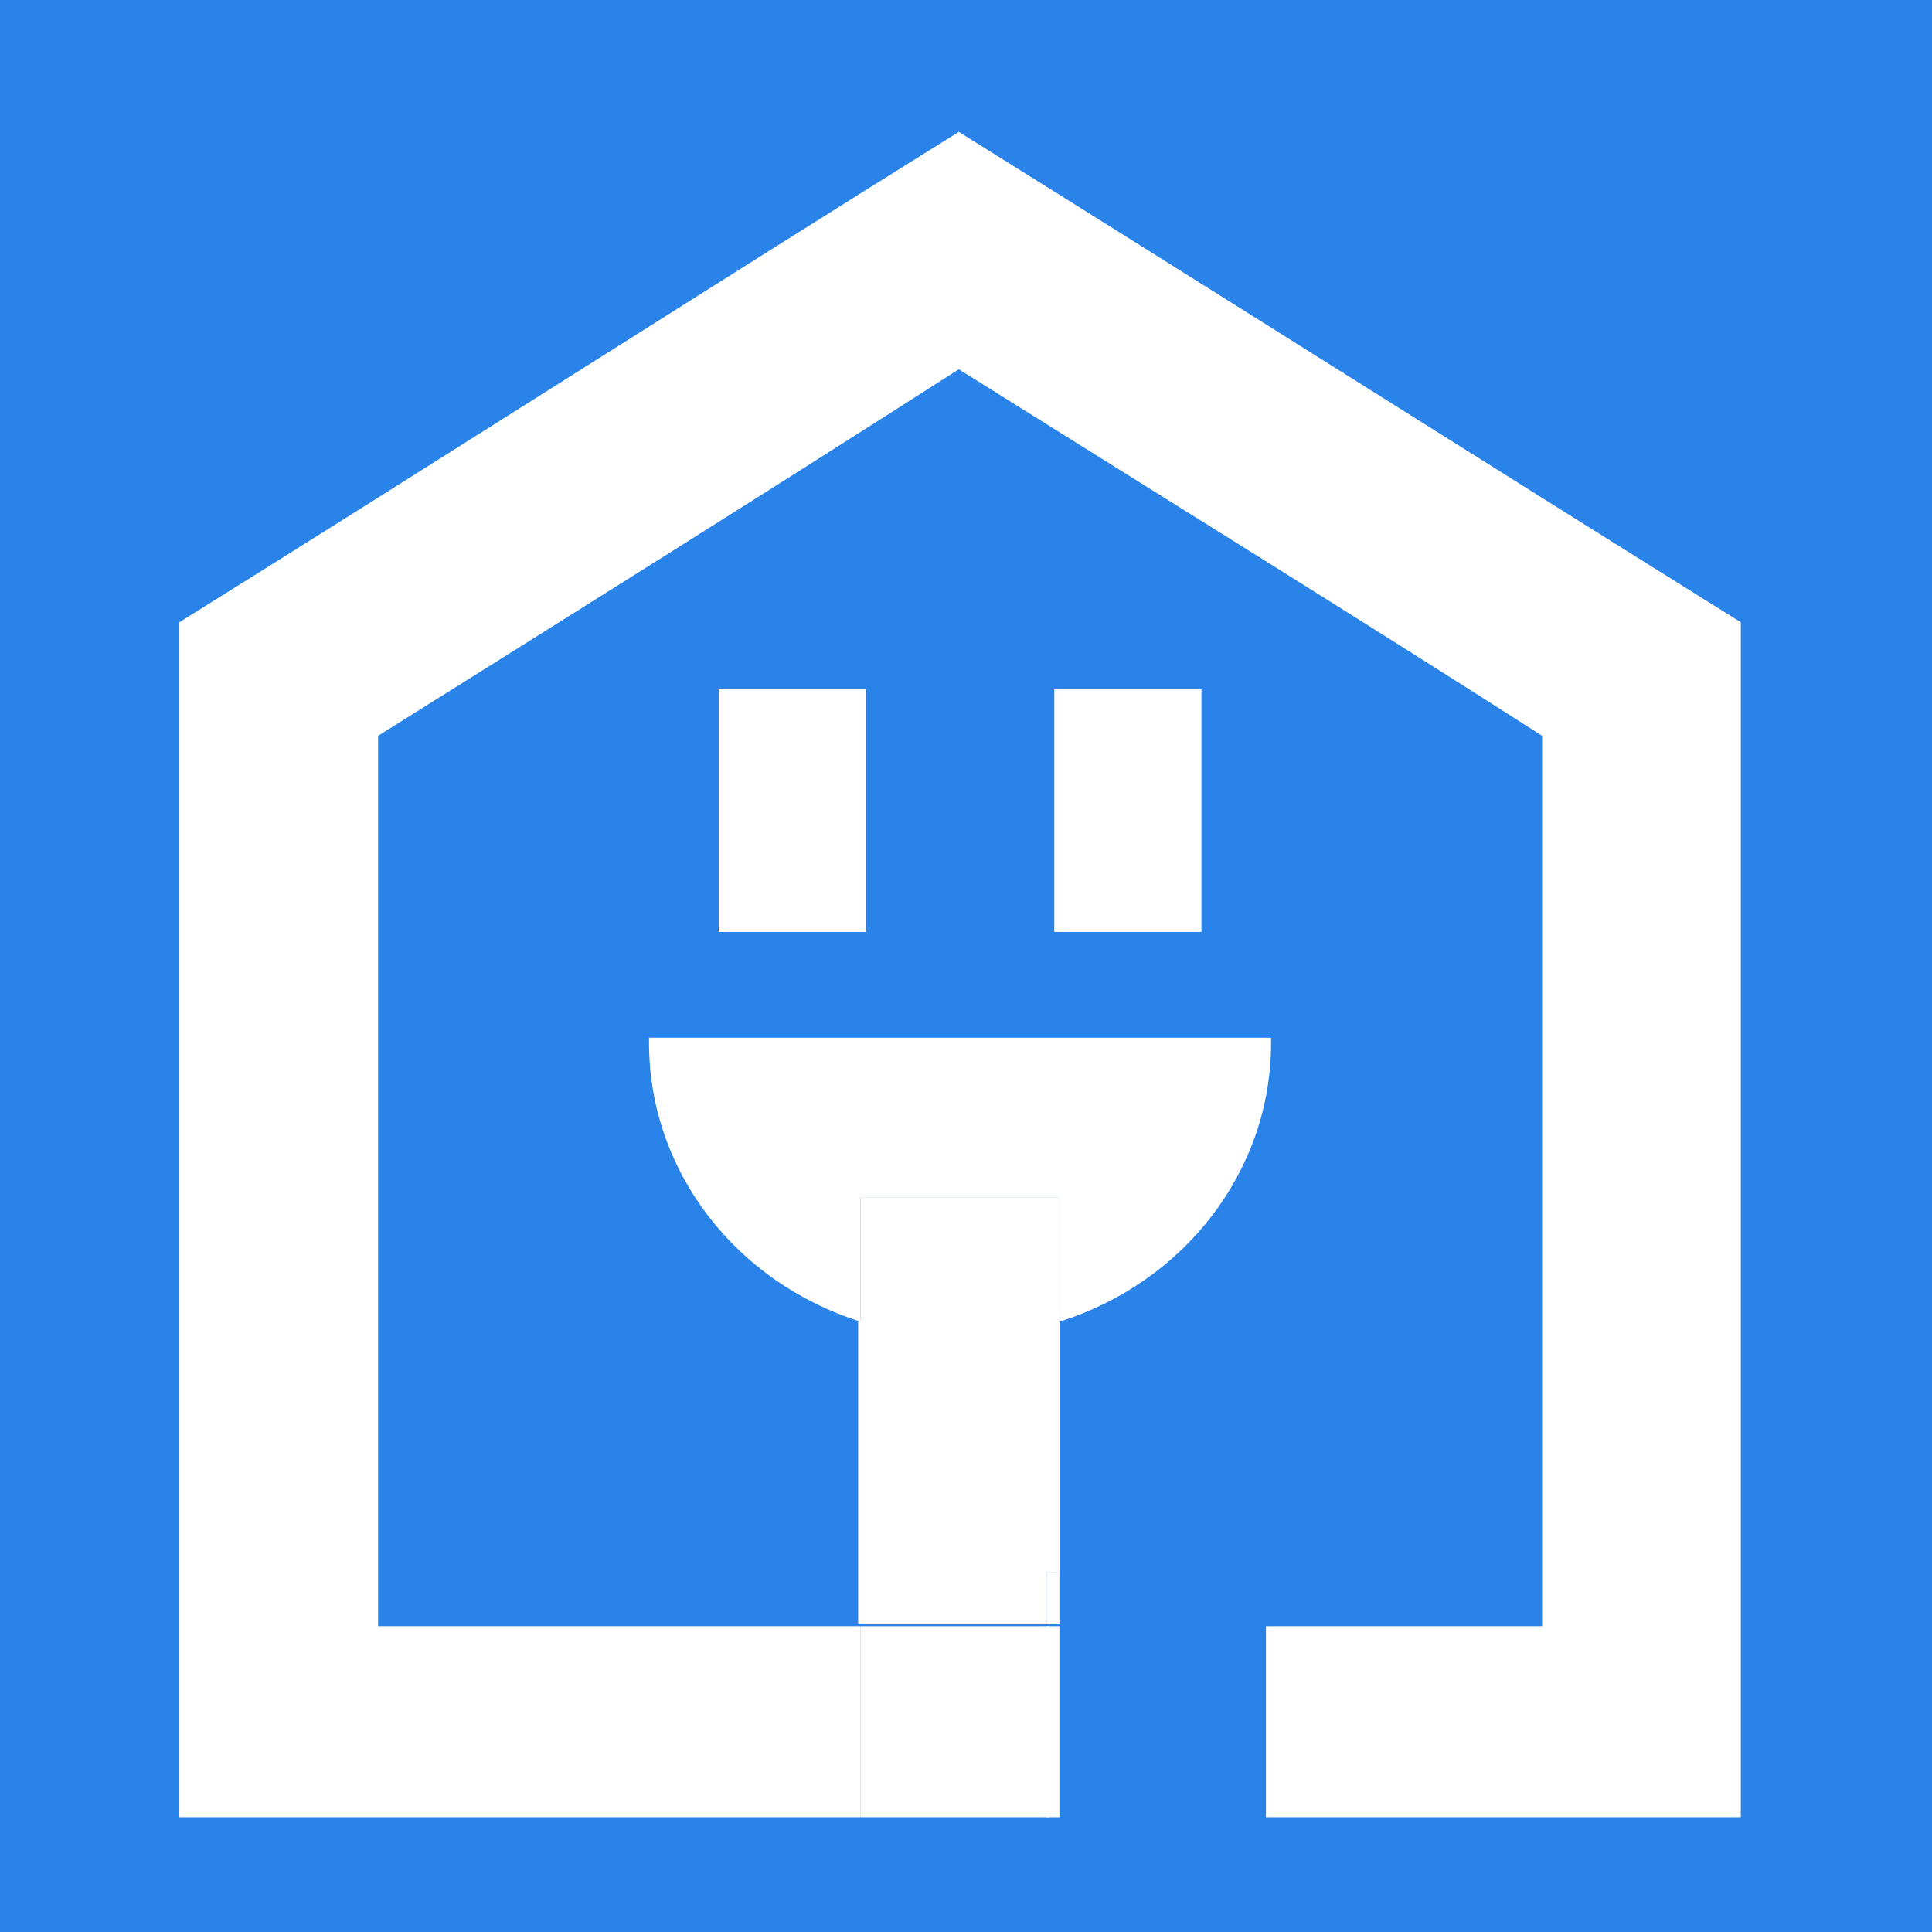
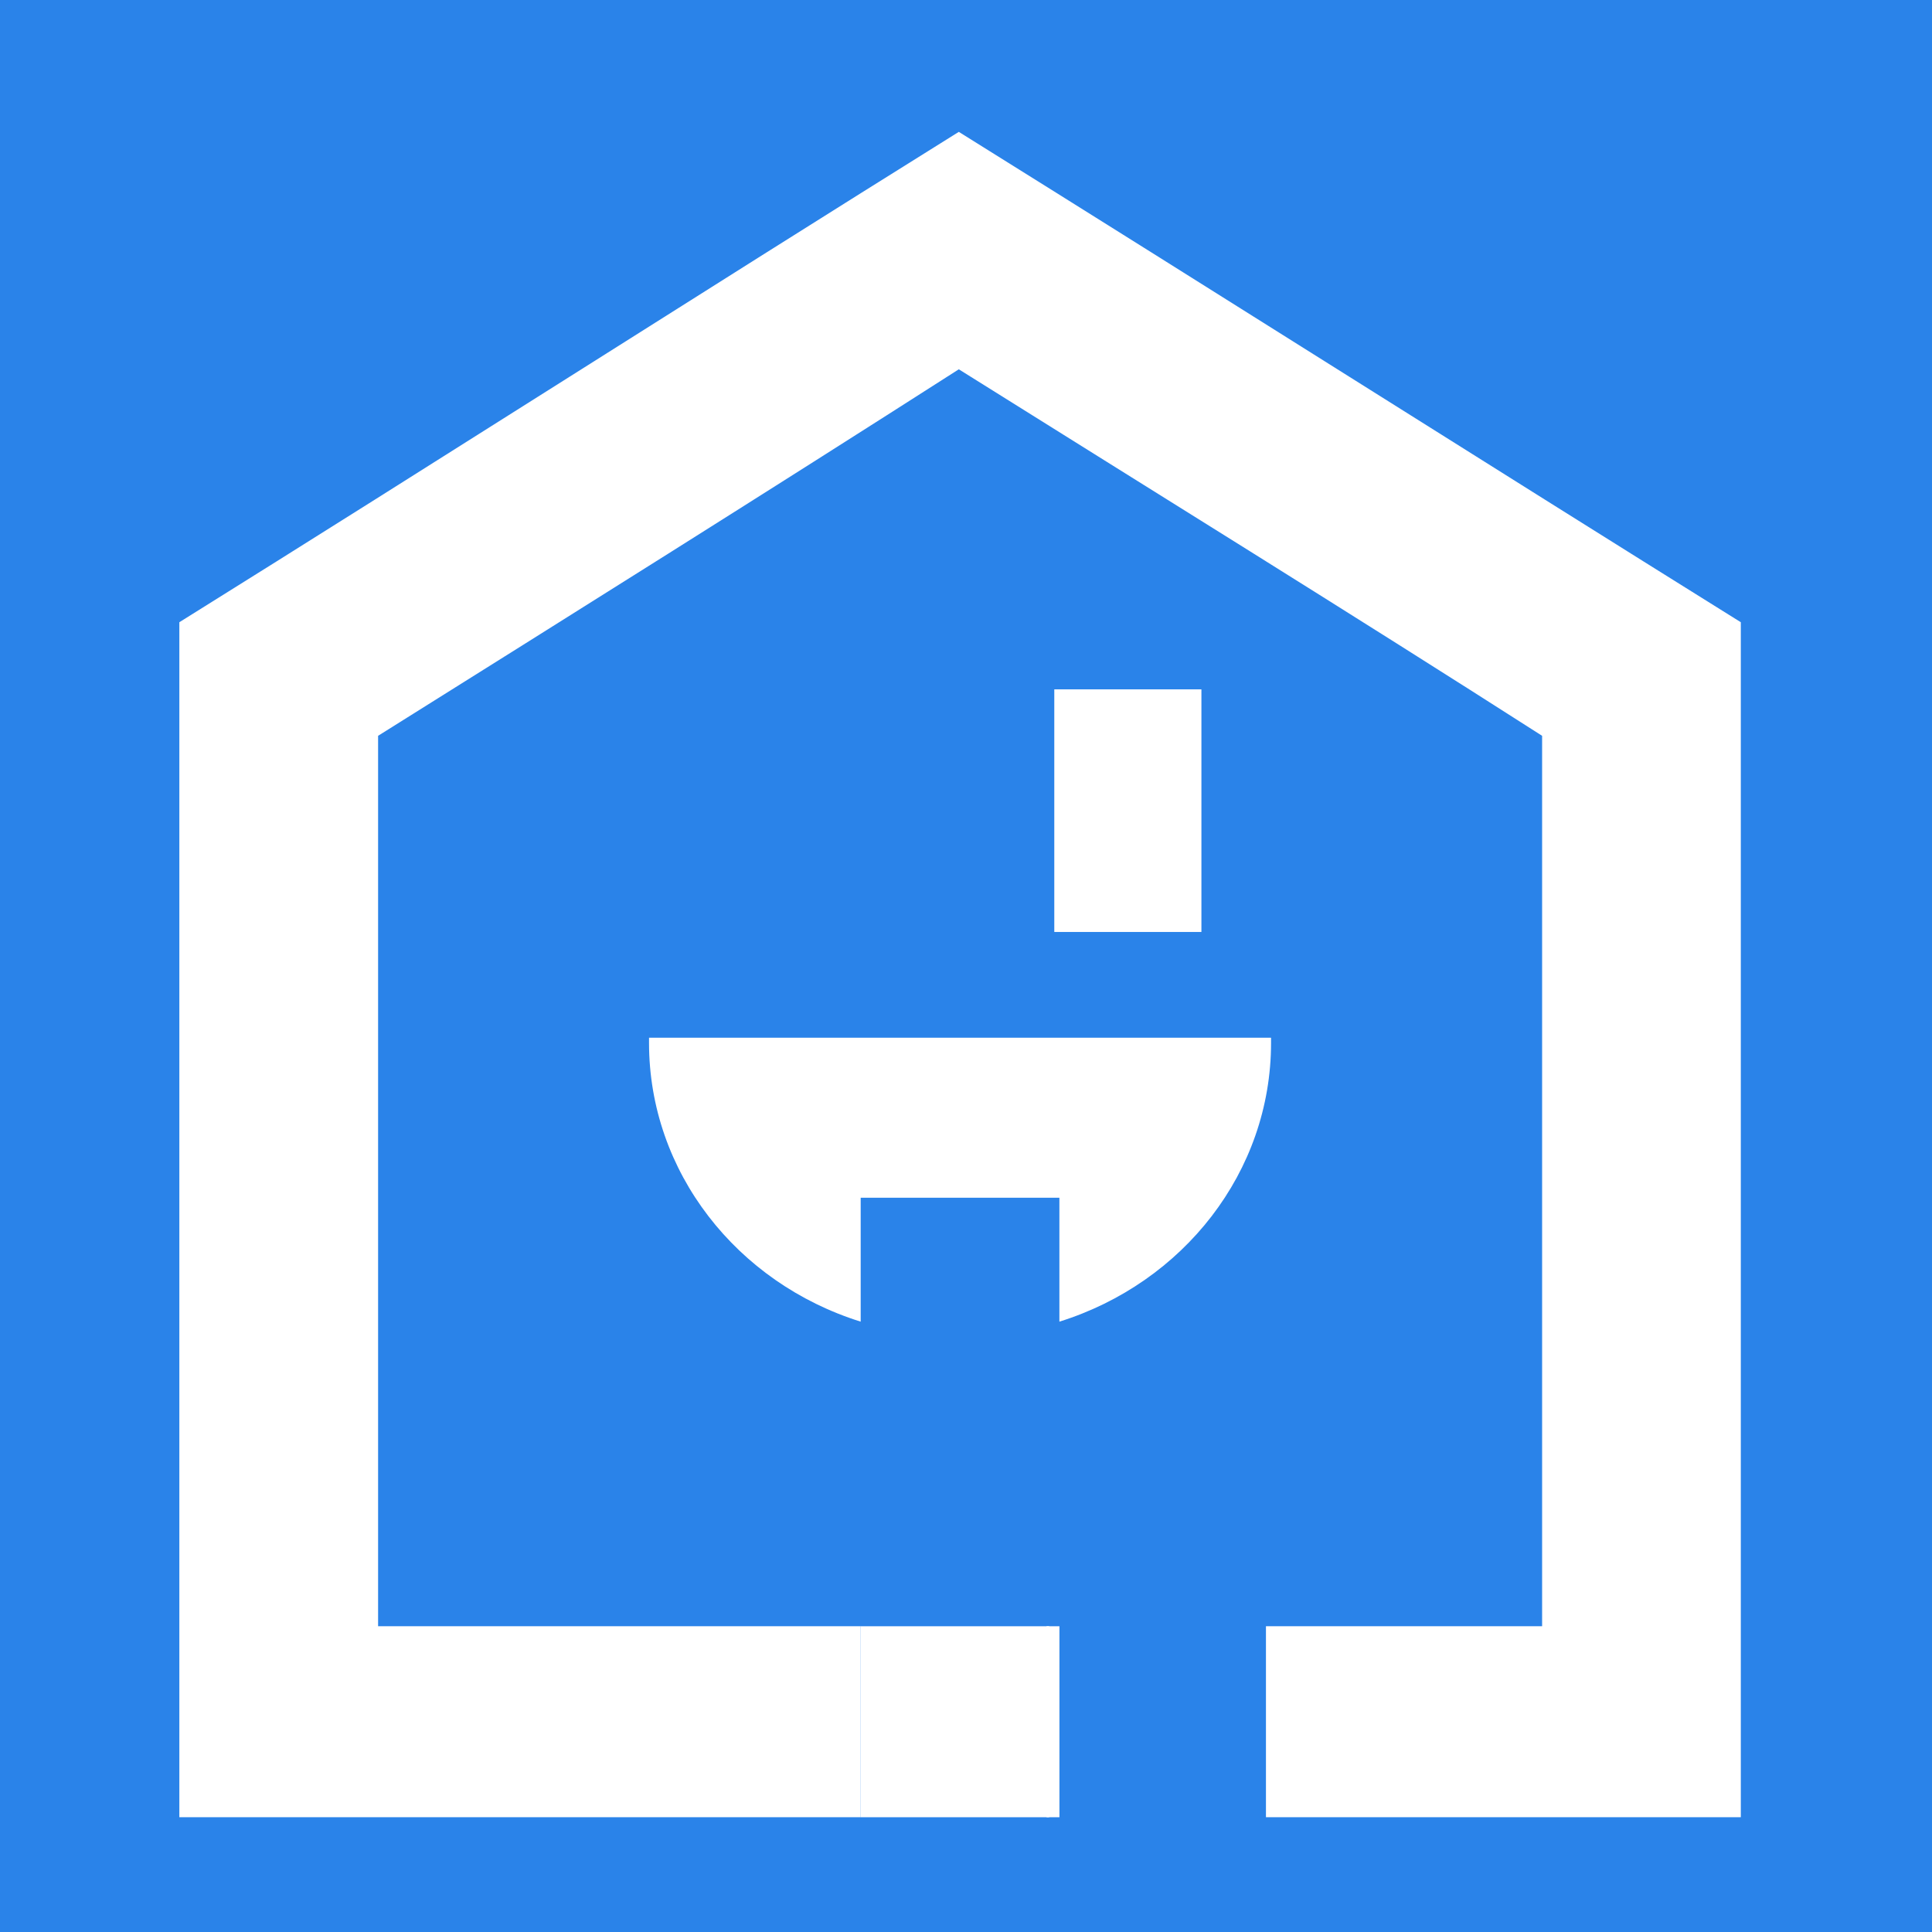
<svg xmlns="http://www.w3.org/2000/svg" width="47" height="47" viewBox="0 0 47 47" fill="none">
  <rect width="47" height="47" fill="#2A83E9" />
  <path d="M23.325 3.208C16.983 7.164 10.705 11.182 4.363 15.137V44.208H20.939V39.562H9.198V17.9C13.907 14.949 18.616 11.998 23.325 8.984C28.034 11.935 32.806 14.886 37.515 17.9V39.562H30.797V44.208H42.349V15.137C36.008 11.182 29.666 7.164 23.325 3.208Z" fill="white" />
  <path d="M25.523 39.562H20.939V44.208H25.523V39.562Z" fill="white" />
-   <path d="M25.46 38.242H25.774V32.089C25.021 32.34 24.205 32.466 23.326 32.466C22.447 32.466 21.63 32.34 20.877 32.089V39.498H25.46V38.242Z" fill="white" />
  <path d="M25.773 39.562H25.459V44.208H25.773V39.562Z" fill="white" />
-   <path d="M25.773 38.242H25.459V39.498H25.773V38.242Z" fill="white" />
  <path d="M25.772 29.138V32.152C28.786 31.21 30.921 28.51 30.921 25.371C30.921 25.308 30.921 25.308 30.921 25.245H15.789C15.789 25.308 15.789 25.308 15.789 25.371C15.789 28.51 17.924 31.21 20.938 32.152V29.138H25.772Z" fill="white" />
-   <path d="M25.774 32.152V29.139H20.939V32.152C21.693 32.404 22.509 32.529 23.388 32.529C24.204 32.529 25.021 32.404 25.774 32.152Z" fill="white" />
-   <path d="M21.065 16.77H17.486V22.672H21.065V16.77Z" fill="white" />
  <path d="M29.227 16.77H25.648V22.672H29.227V16.77Z" fill="white" />
</svg>